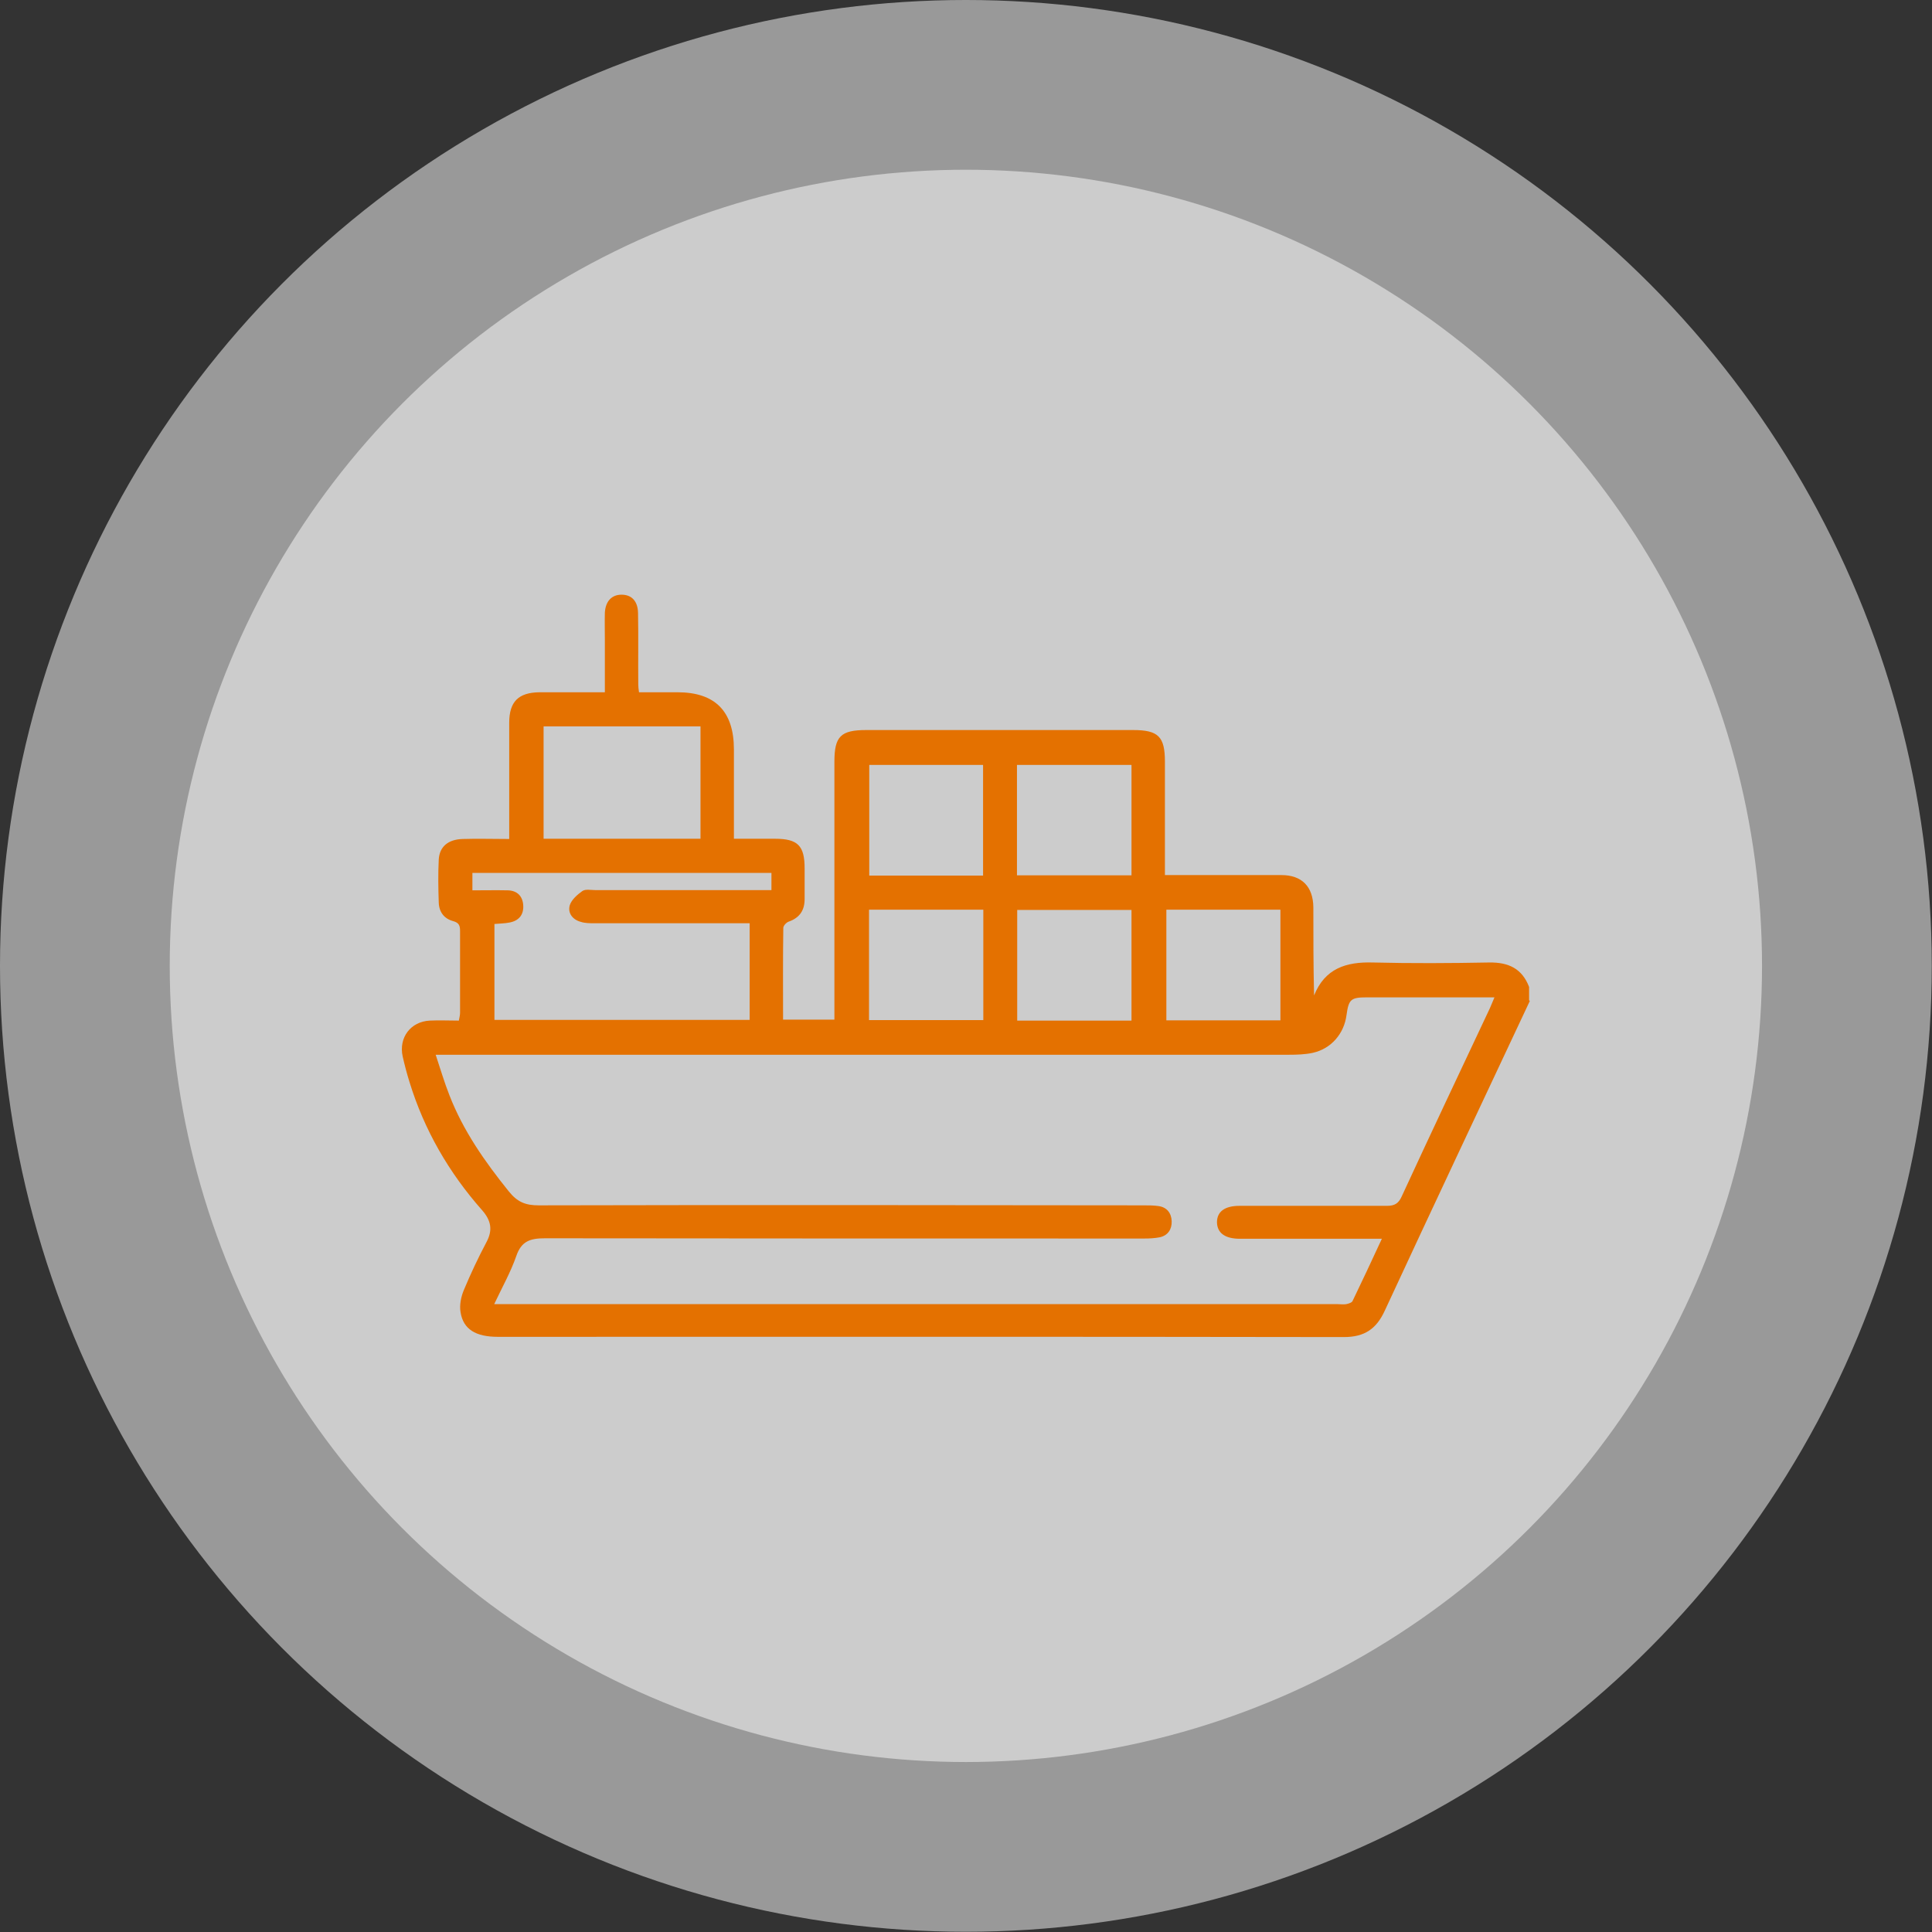
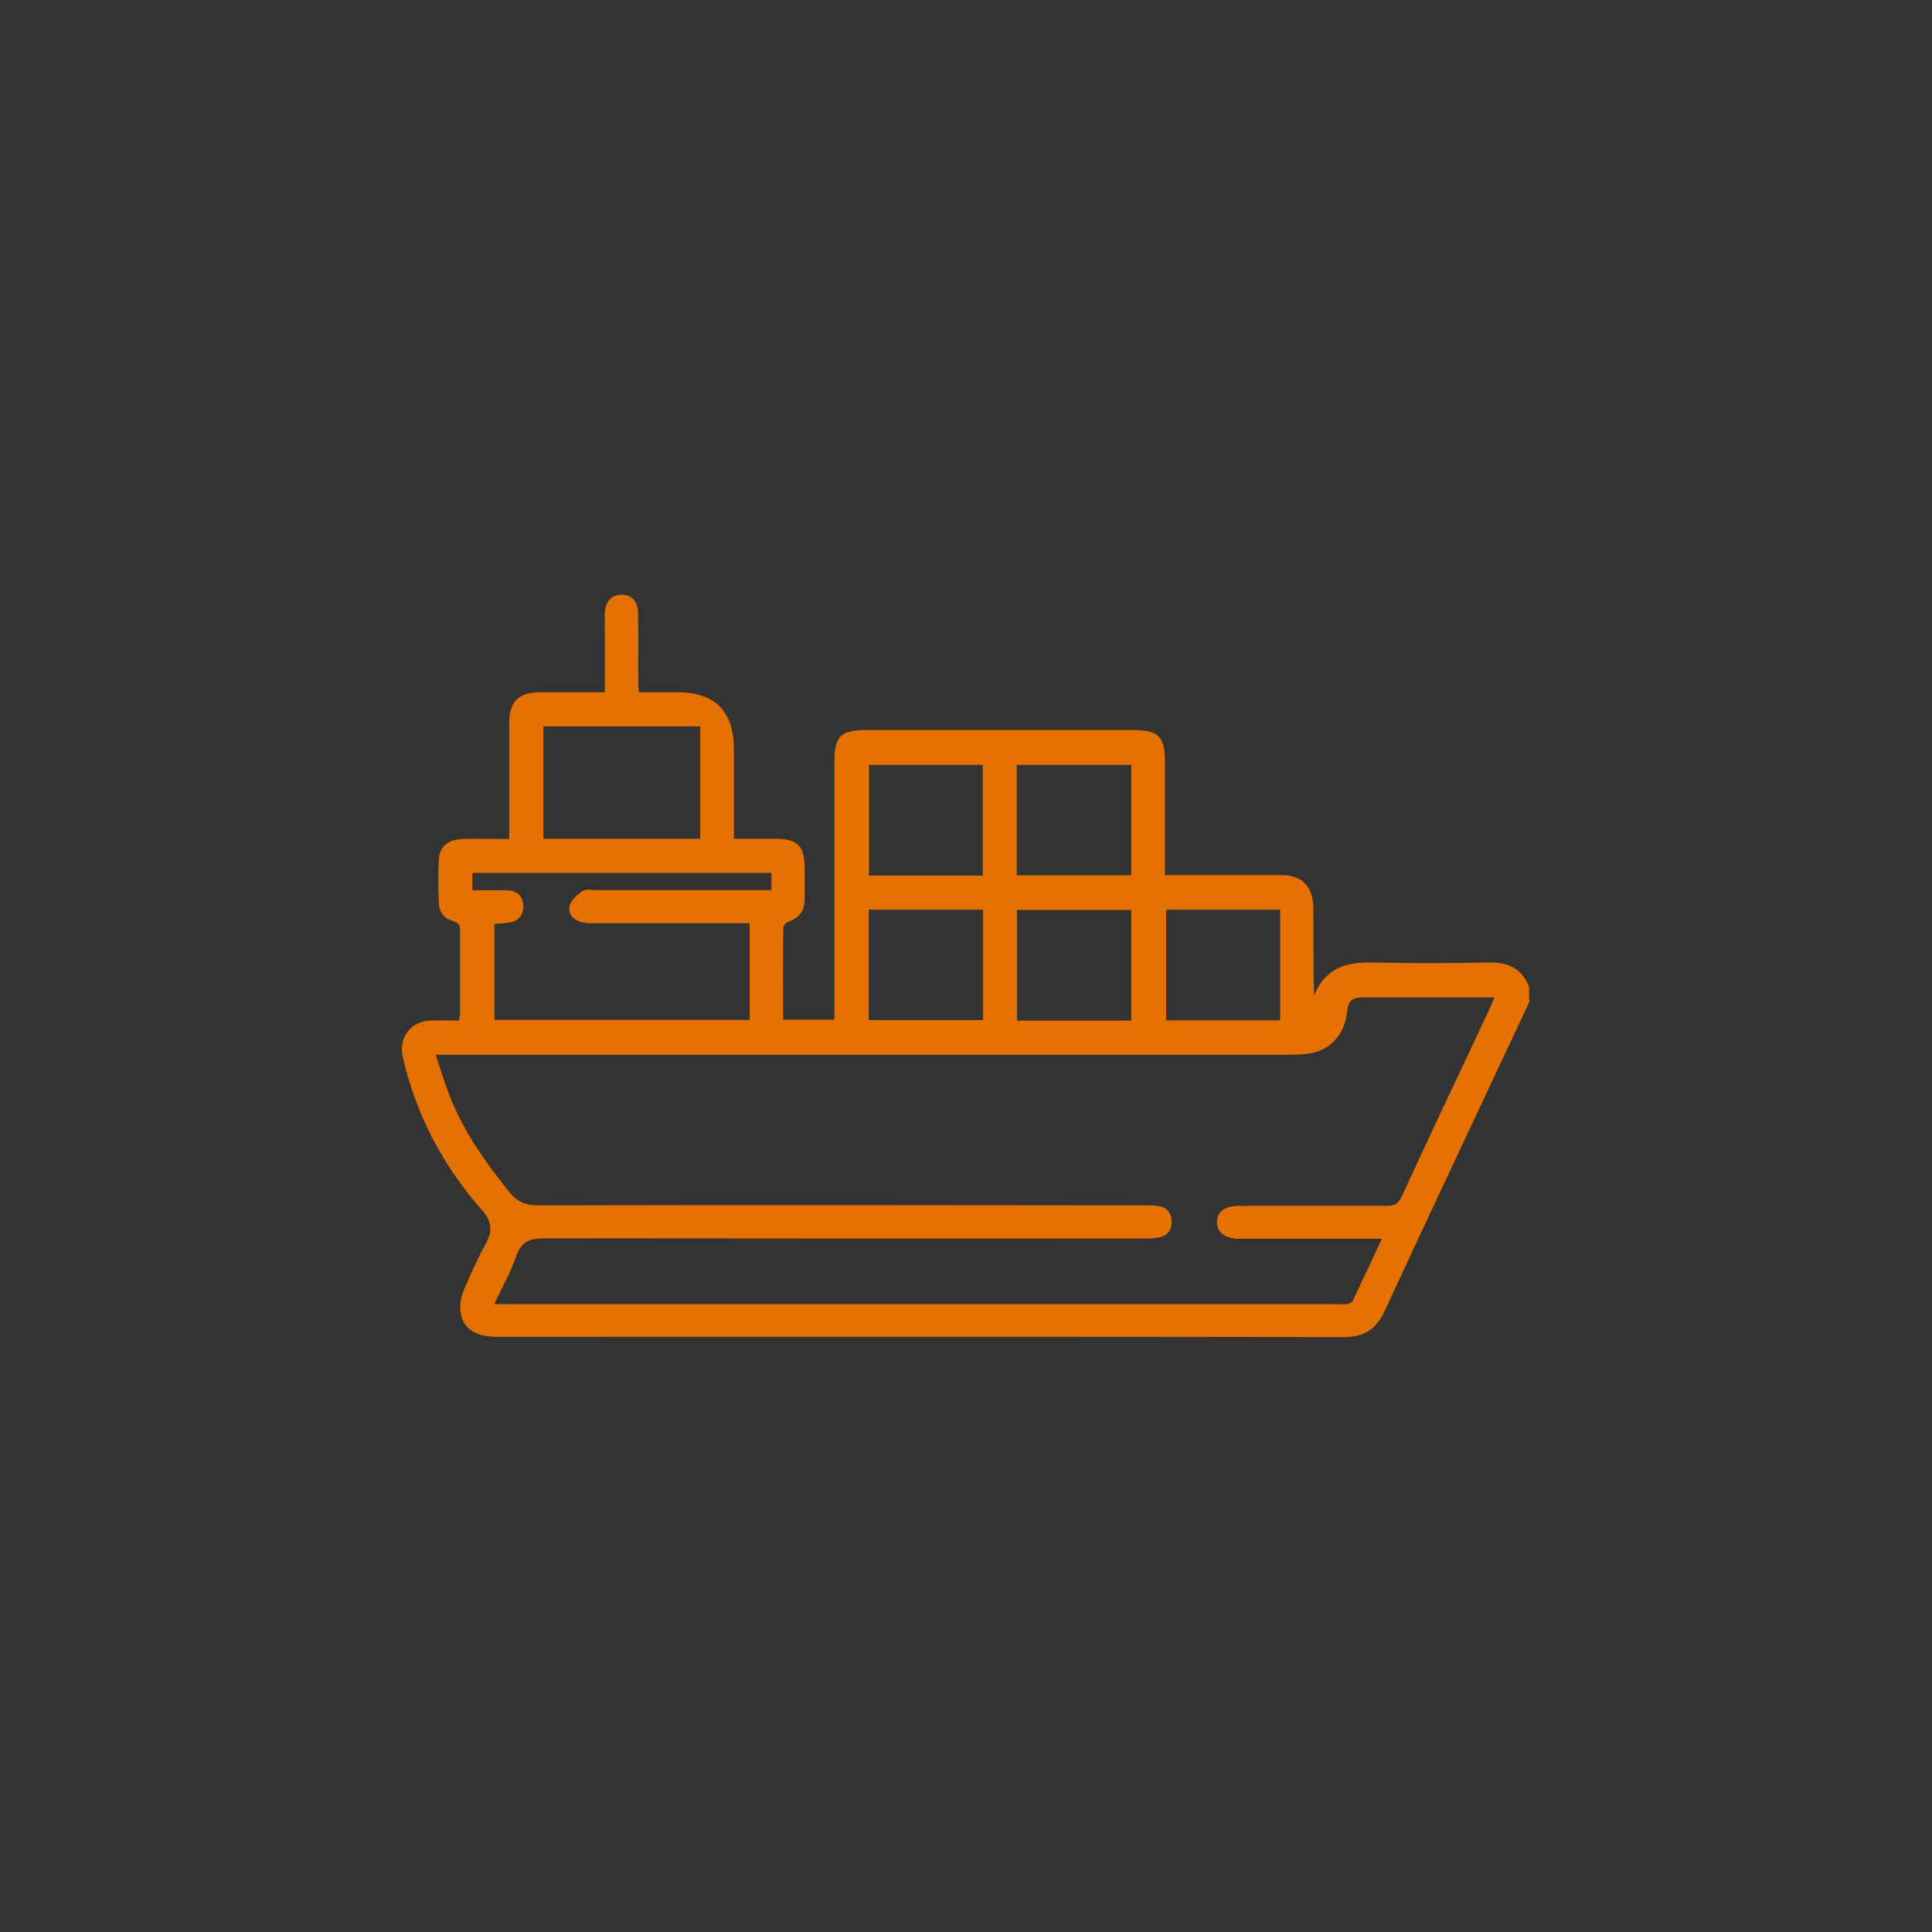
<svg xmlns="http://www.w3.org/2000/svg" id="Layer_1" data-name="Layer 1" viewBox="0 0 79.79 79.79">
  <rect x="0" y="0" width="79.79" height="79.79" fill="#333333" stroke="none" />
  <defs>
    <style>
      .cls-1 {
        fill: #fff;
        opacity: .5;
      }

      .cls-1, .cls-2 {
        stroke-width: 0px;
      }

      .cls-2 {
        fill: #e47100;
      }
    </style>
  </defs>
-   <circle class="cls-1" cx="39.89" cy="39.89" r="39.89" />
-   <circle class="cls-1" cx="39.89" cy="39.89" r="32.88" />
-   <path class="cls-2" d="m63.18,41.34c-2,4.26-4.01,8.52-5.99,12.79-.35.76-.84,1.09-1.69,1.09-11.65-.02-23.29-.01-34.94-.01-.91,0-1.43-.31-1.54-1.02-.05-.29.02-.64.14-.92.28-.67.59-1.33.93-1.97.27-.5.19-.9-.18-1.32-1.37-1.55-2.39-3.31-3-5.3-.11-.35-.2-.7-.28-1.05-.17-.78.33-1.44,1.12-1.48.39-.02.79,0,1.2,0,.02-.12.05-.22.05-.32,0-1.12,0-2.24,0-3.37,0-.22-.03-.35-.29-.42-.37-.1-.58-.38-.59-.77-.02-.59-.03-1.18,0-1.77.03-.53.38-.83.98-.85.62-.02,1.24,0,1.93,0,0-.2,0-.36,0-.52,0-1.43,0-2.85,0-4.28,0-.87.38-1.25,1.25-1.26.88,0,1.75,0,2.7,0,0-.74,0-1.44,0-2.15,0-.38-.01-.76,0-1.14.03-.48.29-.74.69-.74.41,0,.67.26.68.75.02.99,0,1.97.01,2.96,0,.09.01.18.03.32h1.59q2.33,0,2.33,2.36c0,1.06,0,2.12,0,3.18,0,.15,0,.3,0,.51.59,0,1.15,0,1.7,0,.94,0,1.22.29,1.22,1.22,0,.42,0,.85,0,1.27,0,.46-.2.77-.65.93-.1.03-.23.17-.23.26-.02,1.25-.01,2.51-.01,3.79h2.12c0-.19,0-.37,0-.55,0-3.37,0-6.73,0-10.1,0-1.05.26-1.31,1.32-1.31,3.67,0,7.34,0,11.01,0,1.05,0,1.32.27,1.32,1.31,0,1.38,0,2.76,0,4.14,0,.16,0,.32,0,.54.36,0,.68,0,.99,0,1.27,0,2.55,0,3.82,0,.85,0,1.31.48,1.32,1.33,0,1.21,0,2.41.03,3.64.45-1.12,1.33-1.39,2.42-1.36,1.61.04,3.21.03,4.82,0,.79-.01,1.35.25,1.64,1.01v.55Zm-45.2,2.18c.21.63.37,1.18.58,1.71.57,1.47,1.46,2.74,2.45,3.97.36.45.7.58,1.24.58,8.32-.02,16.65-.01,24.97,0,.21,0,.43,0,.63.03.35.05.53.3.54.63.01.33-.16.59-.5.66-.21.04-.42.05-.63.05-8.25,0-16.5,0-24.75-.01-.62,0-.98.12-1.19.74-.23.66-.58,1.28-.91,1.98h.62c11.4,0,22.8,0,34.21,0,.12,0,.25.02.36,0,.09-.02.23-.06.26-.13.4-.83.79-1.66,1.21-2.57-.26,0-.42,0-.58,0-1.76,0-3.52,0-5.28,0-.62,0-.94-.24-.95-.68,0-.44.32-.68.93-.68.12,0,.24,0,.36,0,1.91,0,3.82,0,5.73,0,.32,0,.48-.1.61-.39,1.2-2.6,2.42-5.18,3.64-7.77.06-.13.11-.27.19-.45-1.79,0-3.53,0-5.27,0-.66,0-.75.08-.84.73-.1.77-.63,1.39-1.39,1.56-.32.07-.66.08-.99.08-11.52,0-23.05,0-34.57,0-.2,0-.39,0-.69,0Zm13.89-7.47h-12.36v.72c.5,0,.98-.01,1.46,0,.39.01.62.24.64.63.02.39-.19.63-.57.7-.2.04-.41.04-.62.06v3.96h10.54v-3.99c-.2,0-.37,0-.53,0-1.96,0-3.91,0-5.87,0-.2,0-.4,0-.58-.06-.33-.09-.54-.36-.45-.68.07-.23.31-.44.52-.59.13-.09.35-.04.53-.04,2.24,0,4.49,0,6.73,0,.18,0,.36,0,.55,0v-.71Zm-2.94-1.41v-4.64h-6.48v4.64h6.48Zm13.07,1.51h4.73v-4.56h-4.73v4.56Zm4.73,6v-4.57h-4.72v4.57h4.72Zm-6.13-5.99v-4.57h-4.7v4.57h4.7Zm.01,1.41h-4.72v4.56h4.72v-4.56Zm7.56,4.57h4.71v-4.57h-4.71v4.57Z" />
+   <path class="cls-2" d="m63.18,41.34c-2,4.26-4.01,8.52-5.99,12.79-.35.76-.84,1.09-1.69,1.09-11.65-.02-23.29-.01-34.94-.01-.91,0-1.43-.31-1.54-1.02-.05-.29.02-.64.14-.92.28-.67.59-1.33.93-1.97.27-.5.19-.9-.18-1.32-1.37-1.55-2.39-3.31-3-5.3-.11-.35-.2-.7-.28-1.05-.17-.78.33-1.44,1.12-1.48.39-.02.79,0,1.2,0,.02-.12.05-.22.05-.32,0-1.12,0-2.24,0-3.37,0-.22-.03-.35-.29-.42-.37-.1-.58-.38-.59-.77-.02-.59-.03-1.18,0-1.77.03-.53.38-.83.98-.85.62-.02,1.24,0,1.93,0,0-.2,0-.36,0-.52,0-1.43,0-2.85,0-4.28,0-.87.38-1.25,1.25-1.26.88,0,1.75,0,2.7,0,0-.74,0-1.44,0-2.15,0-.38-.01-.76,0-1.14.03-.48.29-.74.69-.74.41,0,.67.26.68.75.02.99,0,1.97.01,2.96,0,.09.01.18.03.32h1.59q2.33,0,2.33,2.36c0,1.06,0,2.12,0,3.18,0,.15,0,.3,0,.51.59,0,1.15,0,1.7,0,.94,0,1.22.29,1.22,1.22,0,.42,0,.85,0,1.27,0,.46-.2.77-.65.93-.1.03-.23.17-.23.26-.02,1.25-.01,2.51-.01,3.79h2.12c0-.19,0-.37,0-.55,0-3.37,0-6.73,0-10.1,0-1.05.26-1.31,1.32-1.31,3.67,0,7.34,0,11.01,0,1.05,0,1.32.27,1.32,1.31,0,1.38,0,2.76,0,4.14,0,.16,0,.32,0,.54.36,0,.68,0,.99,0,1.27,0,2.55,0,3.82,0,.85,0,1.31.48,1.32,1.33,0,1.21,0,2.41.03,3.64.45-1.12,1.33-1.39,2.42-1.36,1.61.04,3.21.03,4.82,0,.79-.01,1.35.25,1.64,1.01v.55Zm-45.2,2.18c.21.63.37,1.18.58,1.71.57,1.47,1.46,2.74,2.45,3.97.36.45.7.58,1.24.58,8.32-.02,16.65-.01,24.97,0,.21,0,.43,0,.63.03.35.05.53.3.54.63.01.33-.16.59-.5.66-.21.04-.42.05-.63.05-8.25,0-16.5,0-24.75-.01-.62,0-.98.12-1.19.74-.23.66-.58,1.28-.91,1.98h.62c11.4,0,22.8,0,34.21,0,.12,0,.25.02.36,0,.09-.02.23-.06.26-.13.4-.83.79-1.66,1.21-2.57-.26,0-.42,0-.58,0-1.76,0-3.52,0-5.28,0-.62,0-.94-.24-.95-.68,0-.44.32-.68.93-.68.12,0,.24,0,.36,0,1.91,0,3.82,0,5.73,0,.32,0,.48-.1.61-.39,1.2-2.6,2.42-5.18,3.64-7.77.06-.13.11-.27.19-.45-1.79,0-3.53,0-5.27,0-.66,0-.75.08-.84.73-.1.77-.63,1.39-1.39,1.56-.32.07-.66.08-.99.08-11.52,0-23.05,0-34.57,0-.2,0-.39,0-.69,0Zm13.89-7.47h-12.36v.72c.5,0,.98-.01,1.46,0,.39.01.62.24.64.63.02.39-.19.63-.57.7-.2.04-.41.04-.62.06v3.96h10.54v-3.99c-.2,0-.37,0-.53,0-1.96,0-3.91,0-5.87,0-.2,0-.4,0-.58-.06-.33-.09-.54-.36-.45-.68.07-.23.31-.44.52-.59.13-.09.35-.04.53-.04,2.24,0,4.49,0,6.73,0,.18,0,.36,0,.55,0v-.71m-2.94-1.41v-4.64h-6.48v4.64h6.48Zm13.07,1.51h4.73v-4.56h-4.73v4.56Zm4.73,6v-4.57h-4.72v4.57h4.72Zm-6.13-5.99v-4.57h-4.7v4.57h4.7Zm.01,1.41h-4.72v4.56h4.72v-4.56Zm7.56,4.57h4.71v-4.57h-4.71v4.57Z" />
</svg>